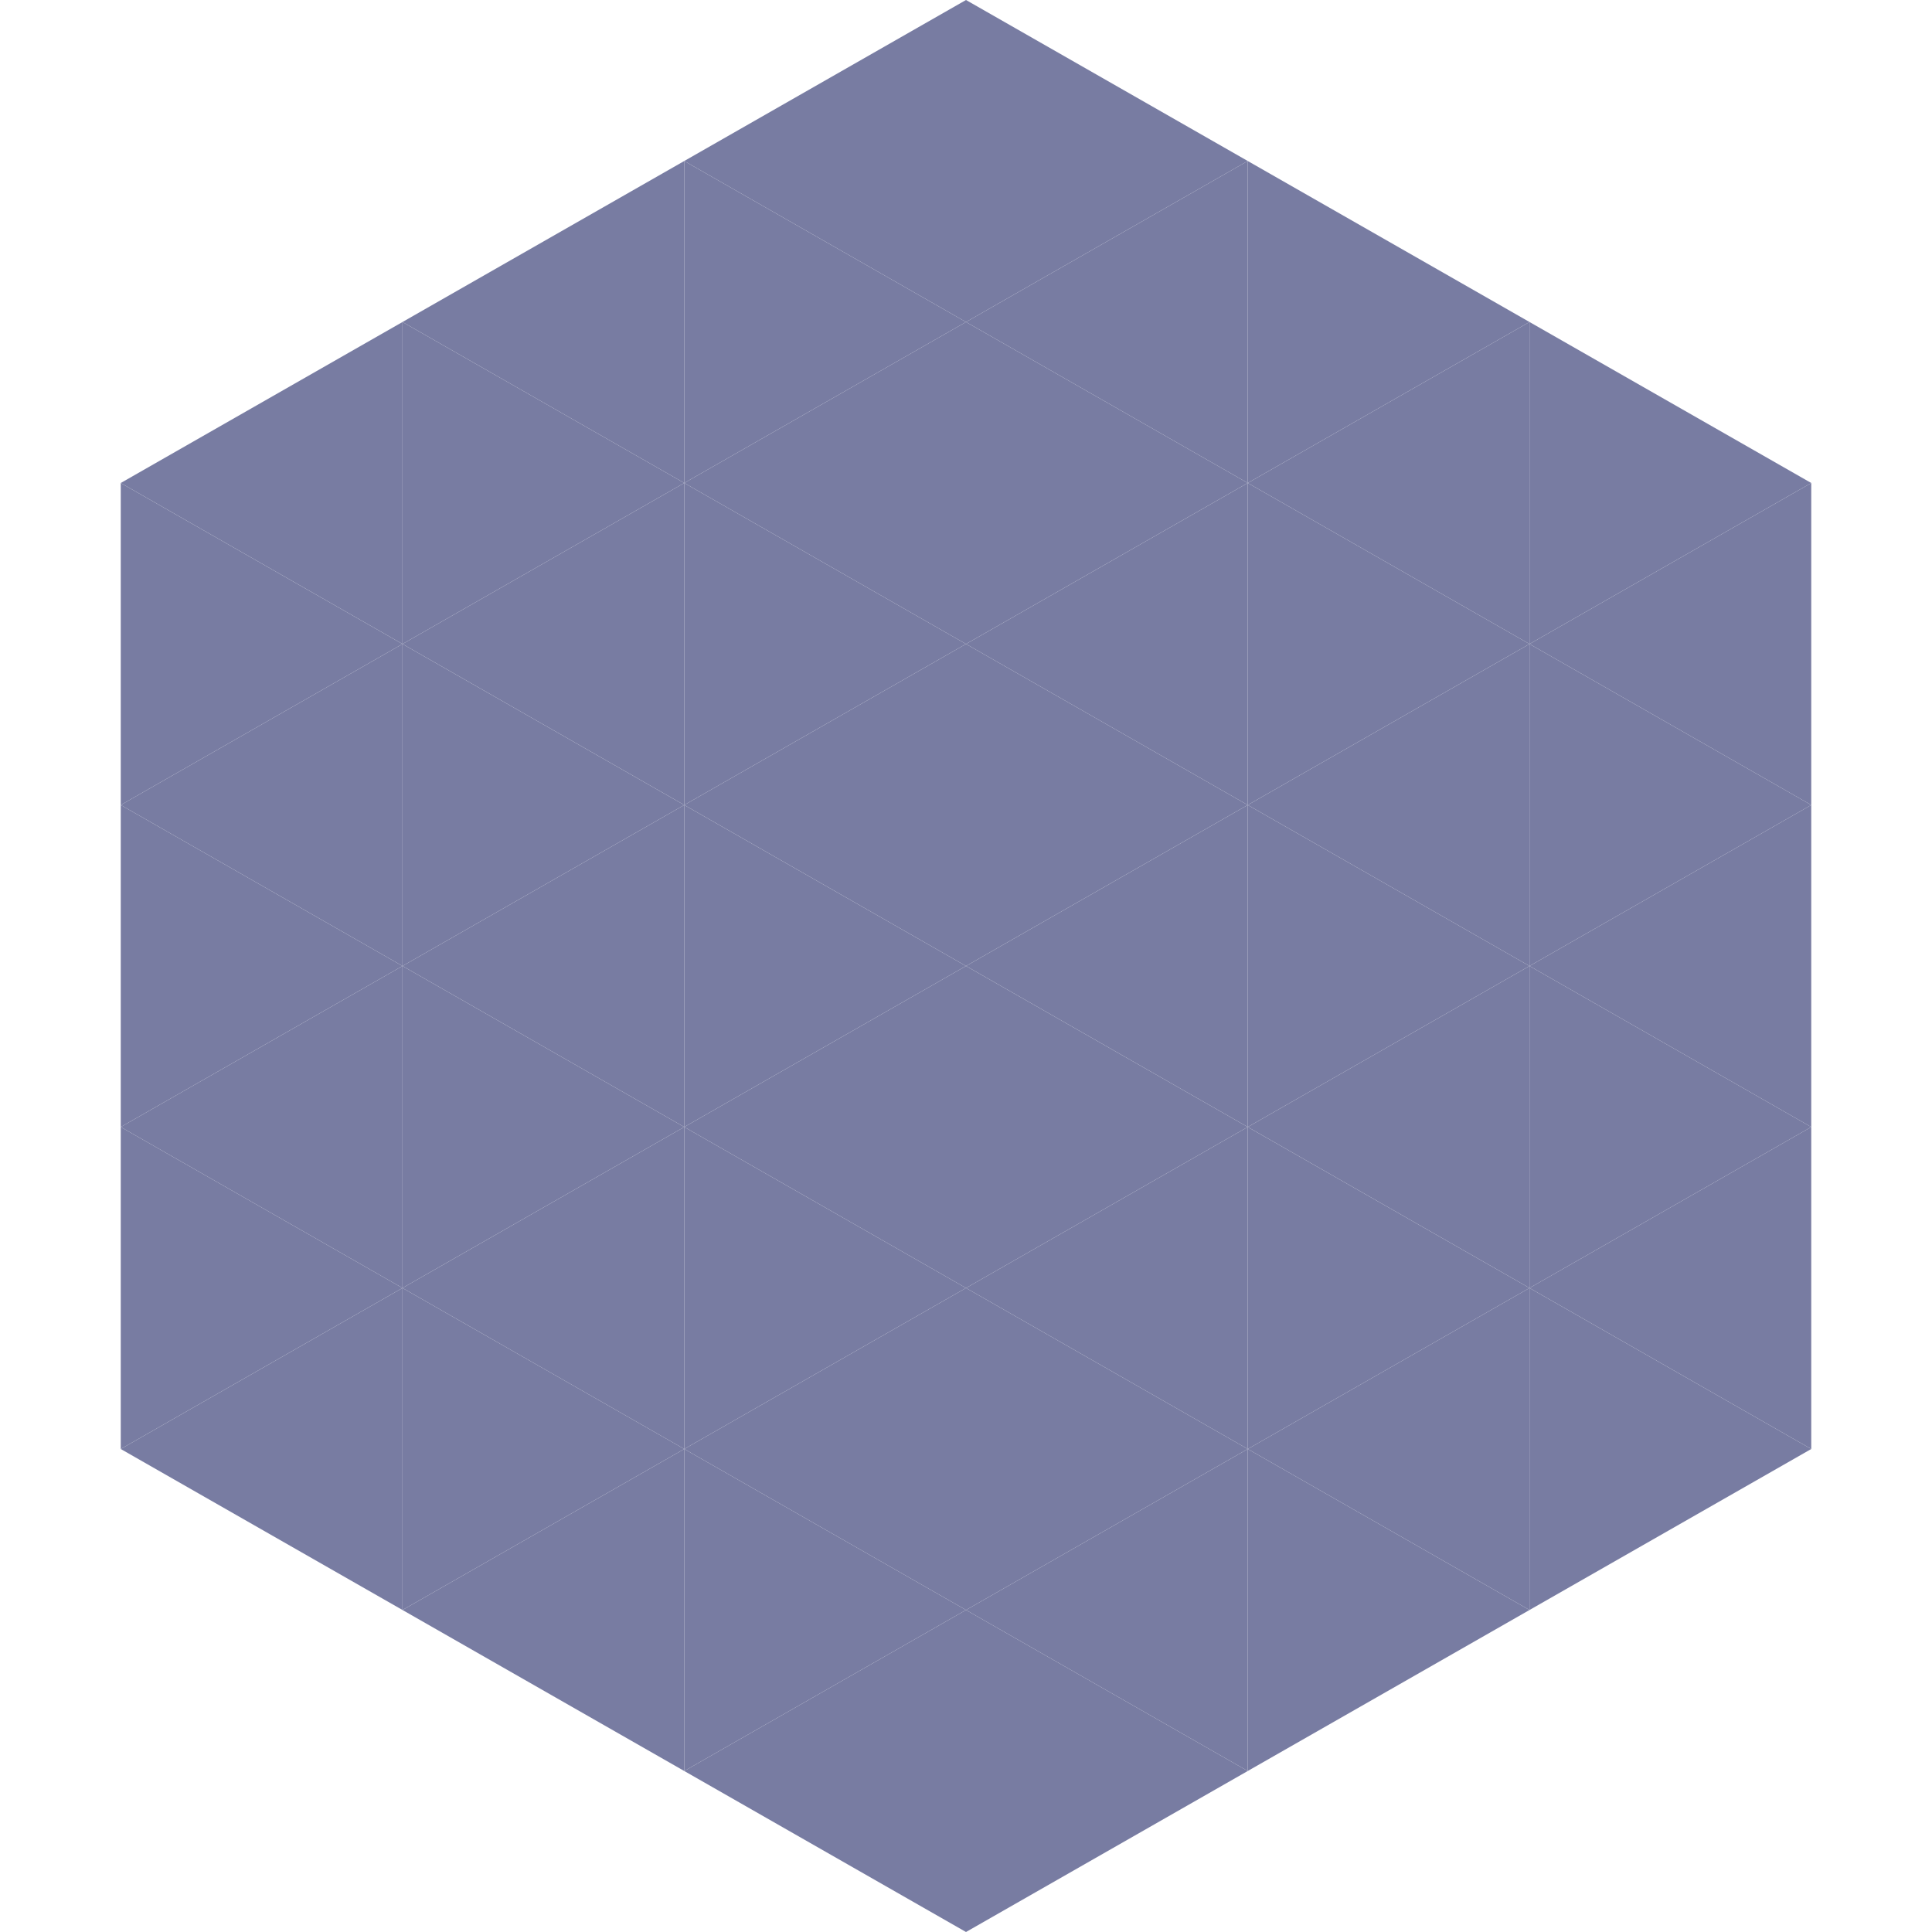
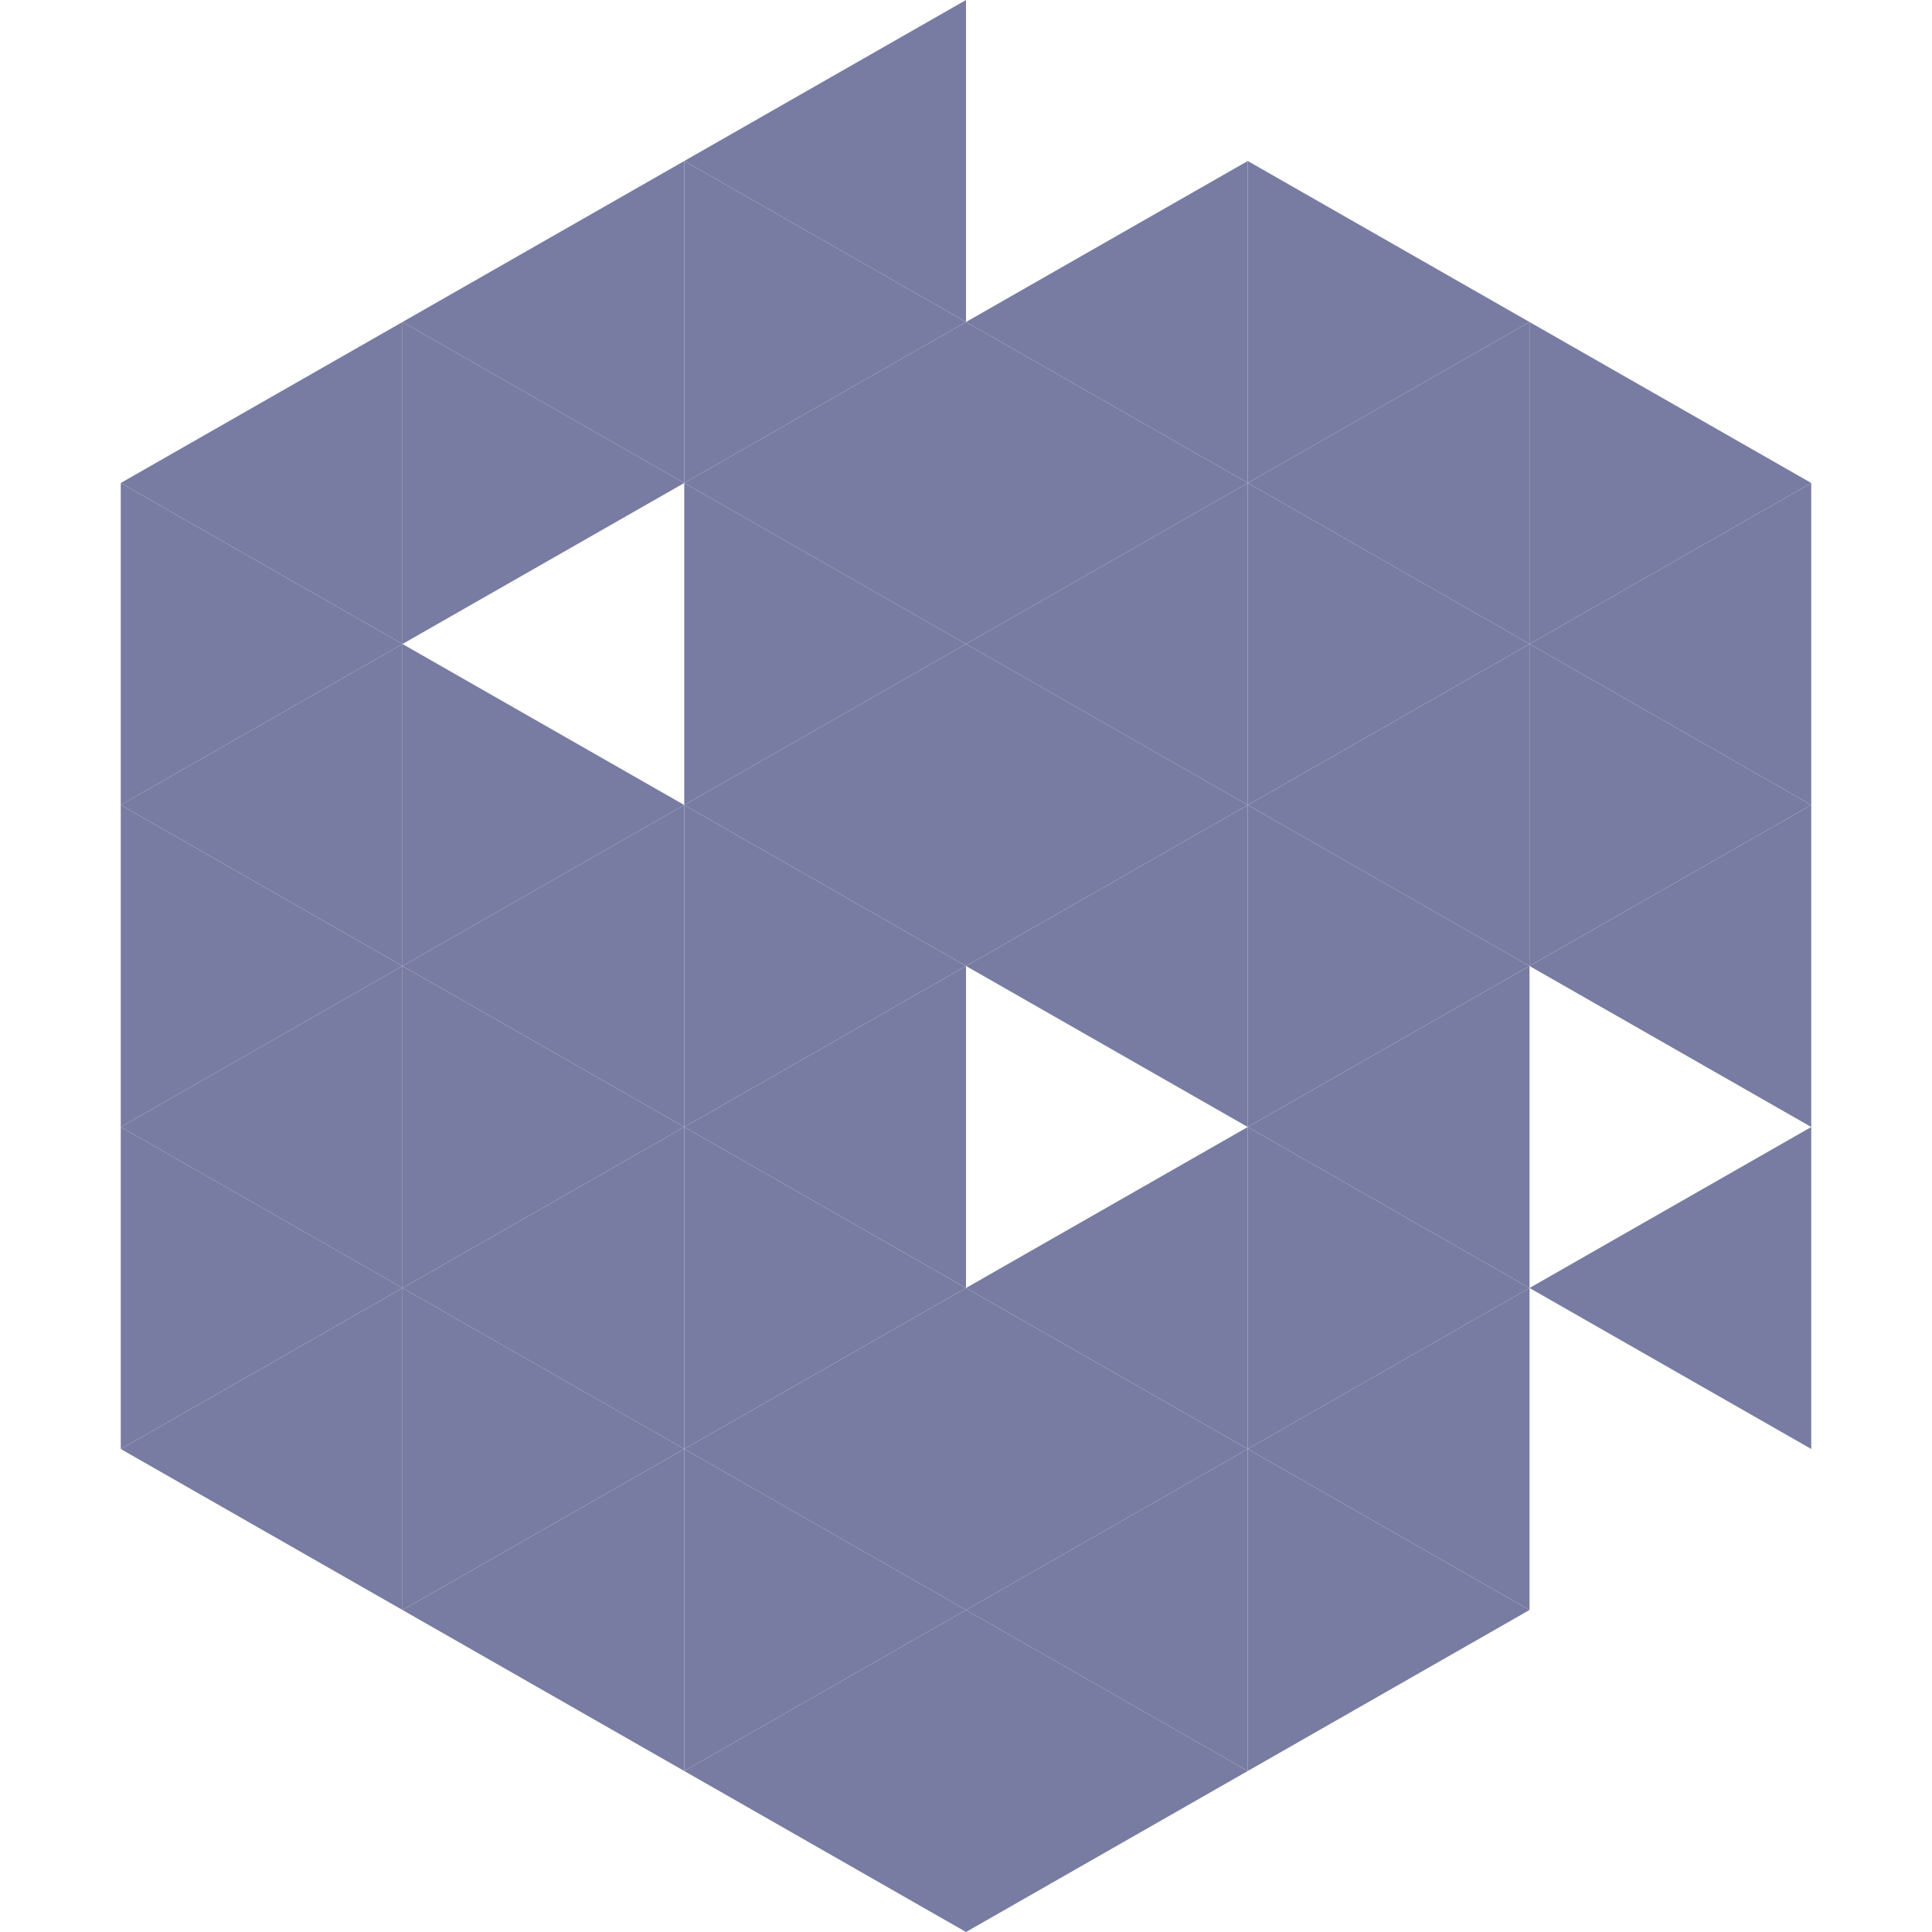
<svg xmlns="http://www.w3.org/2000/svg" width="240" height="240">
  <polygon points="50,40 15,60 50,80" style="fill:rgb(120,124,162)" />
  <polygon points="190,40 225,60 190,80" style="fill:rgb(120,124,162)" />
  <polygon points="15,60 50,80 15,100" style="fill:rgb(120,124,162)" />
  <polygon points="225,60 190,80 225,100" style="fill:rgb(120,124,162)" />
  <polygon points="50,80 15,100 50,120" style="fill:rgb(120,124,162)" />
  <polygon points="190,80 225,100 190,120" style="fill:rgb(120,124,162)" />
  <polygon points="15,100 50,120 15,140" style="fill:rgb(120,124,162)" />
  <polygon points="225,100 190,120 225,140" style="fill:rgb(120,124,162)" />
  <polygon points="50,120 15,140 50,160" style="fill:rgb(120,124,162)" />
-   <polygon points="190,120 225,140 190,160" style="fill:rgb(120,124,162)" />
  <polygon points="15,140 50,160 15,180" style="fill:rgb(120,124,162)" />
  <polygon points="225,140 190,160 225,180" style="fill:rgb(120,124,162)" />
  <polygon points="50,160 15,180 50,200" style="fill:rgb(120,124,162)" />
-   <polygon points="190,160 225,180 190,200" style="fill:rgb(120,124,162)" />
  <polygon points="15,180 50,200 15,220" style="fill:rgb(255,255,255); fill-opacity:0" />
  <polygon points="225,180 190,200 225,220" style="fill:rgb(255,255,255); fill-opacity:0" />
  <polygon points="50,0 85,20 50,40" style="fill:rgb(255,255,255); fill-opacity:0" />
  <polygon points="190,0 155,20 190,40" style="fill:rgb(255,255,255); fill-opacity:0" />
  <polygon points="85,20 50,40 85,60" style="fill:rgb(120,124,162)" />
  <polygon points="155,20 190,40 155,60" style="fill:rgb(120,124,162)" />
  <polygon points="50,40 85,60 50,80" style="fill:rgb(120,124,162)" />
  <polygon points="190,40 155,60 190,80" style="fill:rgb(120,124,162)" />
-   <polygon points="85,60 50,80 85,100" style="fill:rgb(120,124,162)" />
  <polygon points="155,60 190,80 155,100" style="fill:rgb(120,124,162)" />
  <polygon points="50,80 85,100 50,120" style="fill:rgb(120,124,162)" />
  <polygon points="190,80 155,100 190,120" style="fill:rgb(120,124,162)" />
  <polygon points="85,100 50,120 85,140" style="fill:rgb(120,124,162)" />
  <polygon points="155,100 190,120 155,140" style="fill:rgb(120,124,162)" />
  <polygon points="50,120 85,140 50,160" style="fill:rgb(120,124,162)" />
  <polygon points="190,120 155,140 190,160" style="fill:rgb(120,124,162)" />
  <polygon points="85,140 50,160 85,180" style="fill:rgb(120,124,162)" />
  <polygon points="155,140 190,160 155,180" style="fill:rgb(120,124,162)" />
  <polygon points="50,160 85,180 50,200" style="fill:rgb(120,124,162)" />
  <polygon points="190,160 155,180 190,200" style="fill:rgb(120,124,162)" />
  <polygon points="85,180 50,200 85,220" style="fill:rgb(120,124,162)" />
  <polygon points="155,180 190,200 155,220" style="fill:rgb(120,124,162)" />
  <polygon points="120,0 85,20 120,40" style="fill:rgb(120,124,162)" />
-   <polygon points="120,0 155,20 120,40" style="fill:rgb(120,124,162)" />
  <polygon points="85,20 120,40 85,60" style="fill:rgb(120,124,162)" />
  <polygon points="155,20 120,40 155,60" style="fill:rgb(120,124,162)" />
  <polygon points="120,40 85,60 120,80" style="fill:rgb(120,124,162)" />
  <polygon points="120,40 155,60 120,80" style="fill:rgb(120,124,162)" />
  <polygon points="85,60 120,80 85,100" style="fill:rgb(120,124,162)" />
  <polygon points="155,60 120,80 155,100" style="fill:rgb(120,124,162)" />
  <polygon points="120,80 85,100 120,120" style="fill:rgb(120,124,162)" />
  <polygon points="120,80 155,100 120,120" style="fill:rgb(120,124,162)" />
  <polygon points="85,100 120,120 85,140" style="fill:rgb(120,124,162)" />
  <polygon points="155,100 120,120 155,140" style="fill:rgb(120,124,162)" />
  <polygon points="120,120 85,140 120,160" style="fill:rgb(120,124,162)" />
-   <polygon points="120,120 155,140 120,160" style="fill:rgb(120,124,162)" />
  <polygon points="85,140 120,160 85,180" style="fill:rgb(120,124,162)" />
  <polygon points="155,140 120,160 155,180" style="fill:rgb(120,124,162)" />
  <polygon points="120,160 85,180 120,200" style="fill:rgb(120,124,162)" />
  <polygon points="120,160 155,180 120,200" style="fill:rgb(120,124,162)" />
  <polygon points="85,180 120,200 85,220" style="fill:rgb(120,124,162)" />
  <polygon points="155,180 120,200 155,220" style="fill:rgb(120,124,162)" />
  <polygon points="120,200 85,220 120,240" style="fill:rgb(120,124,162)" />
  <polygon points="120,200 155,220 120,240" style="fill:rgb(120,124,162)" />
  <polygon points="85,220 120,240 85,260" style="fill:rgb(255,255,255); fill-opacity:0" />
  <polygon points="155,220 120,240 155,260" style="fill:rgb(255,255,255); fill-opacity:0" />
</svg>